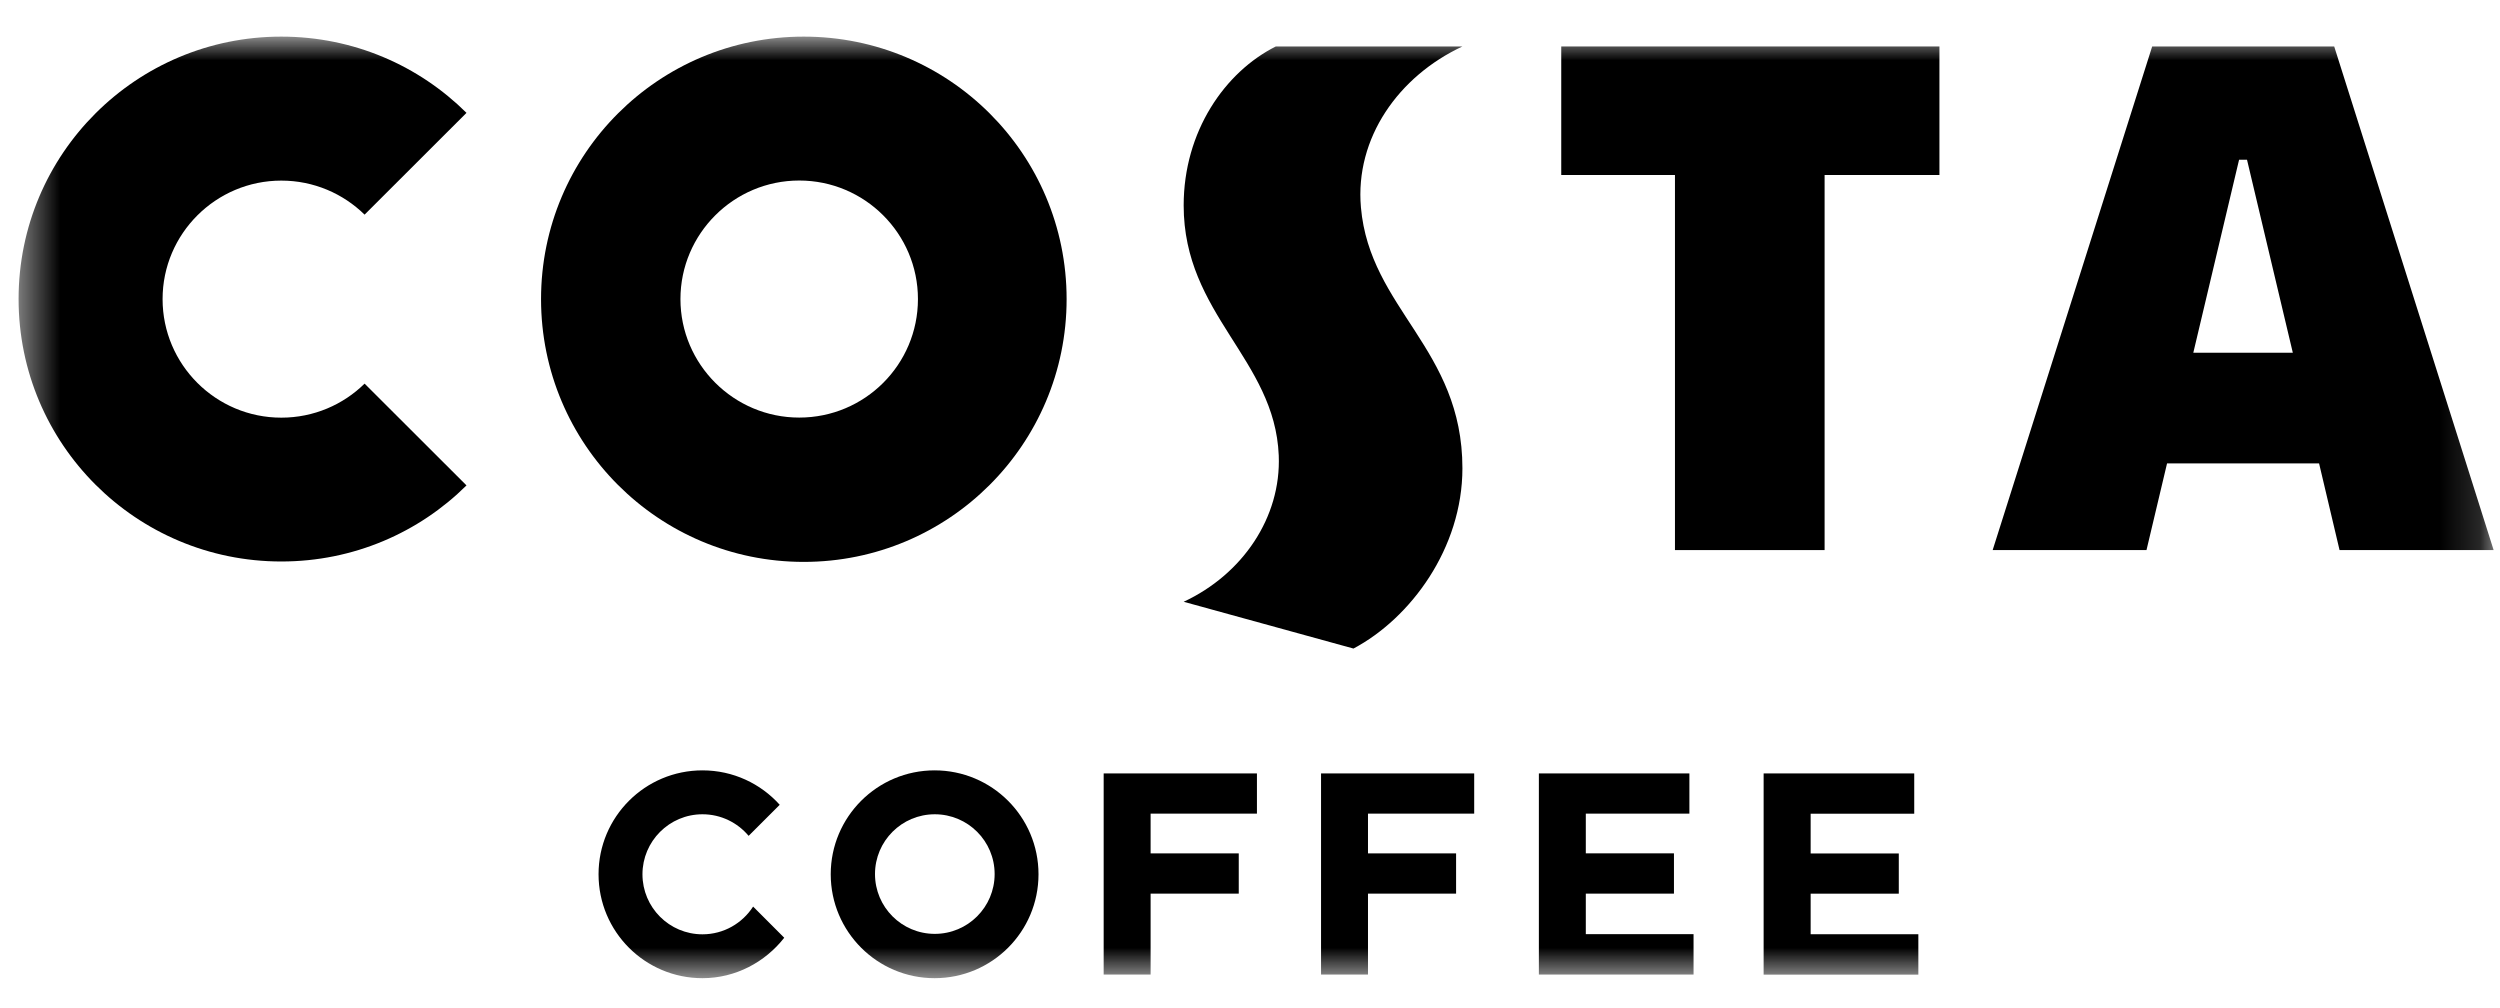
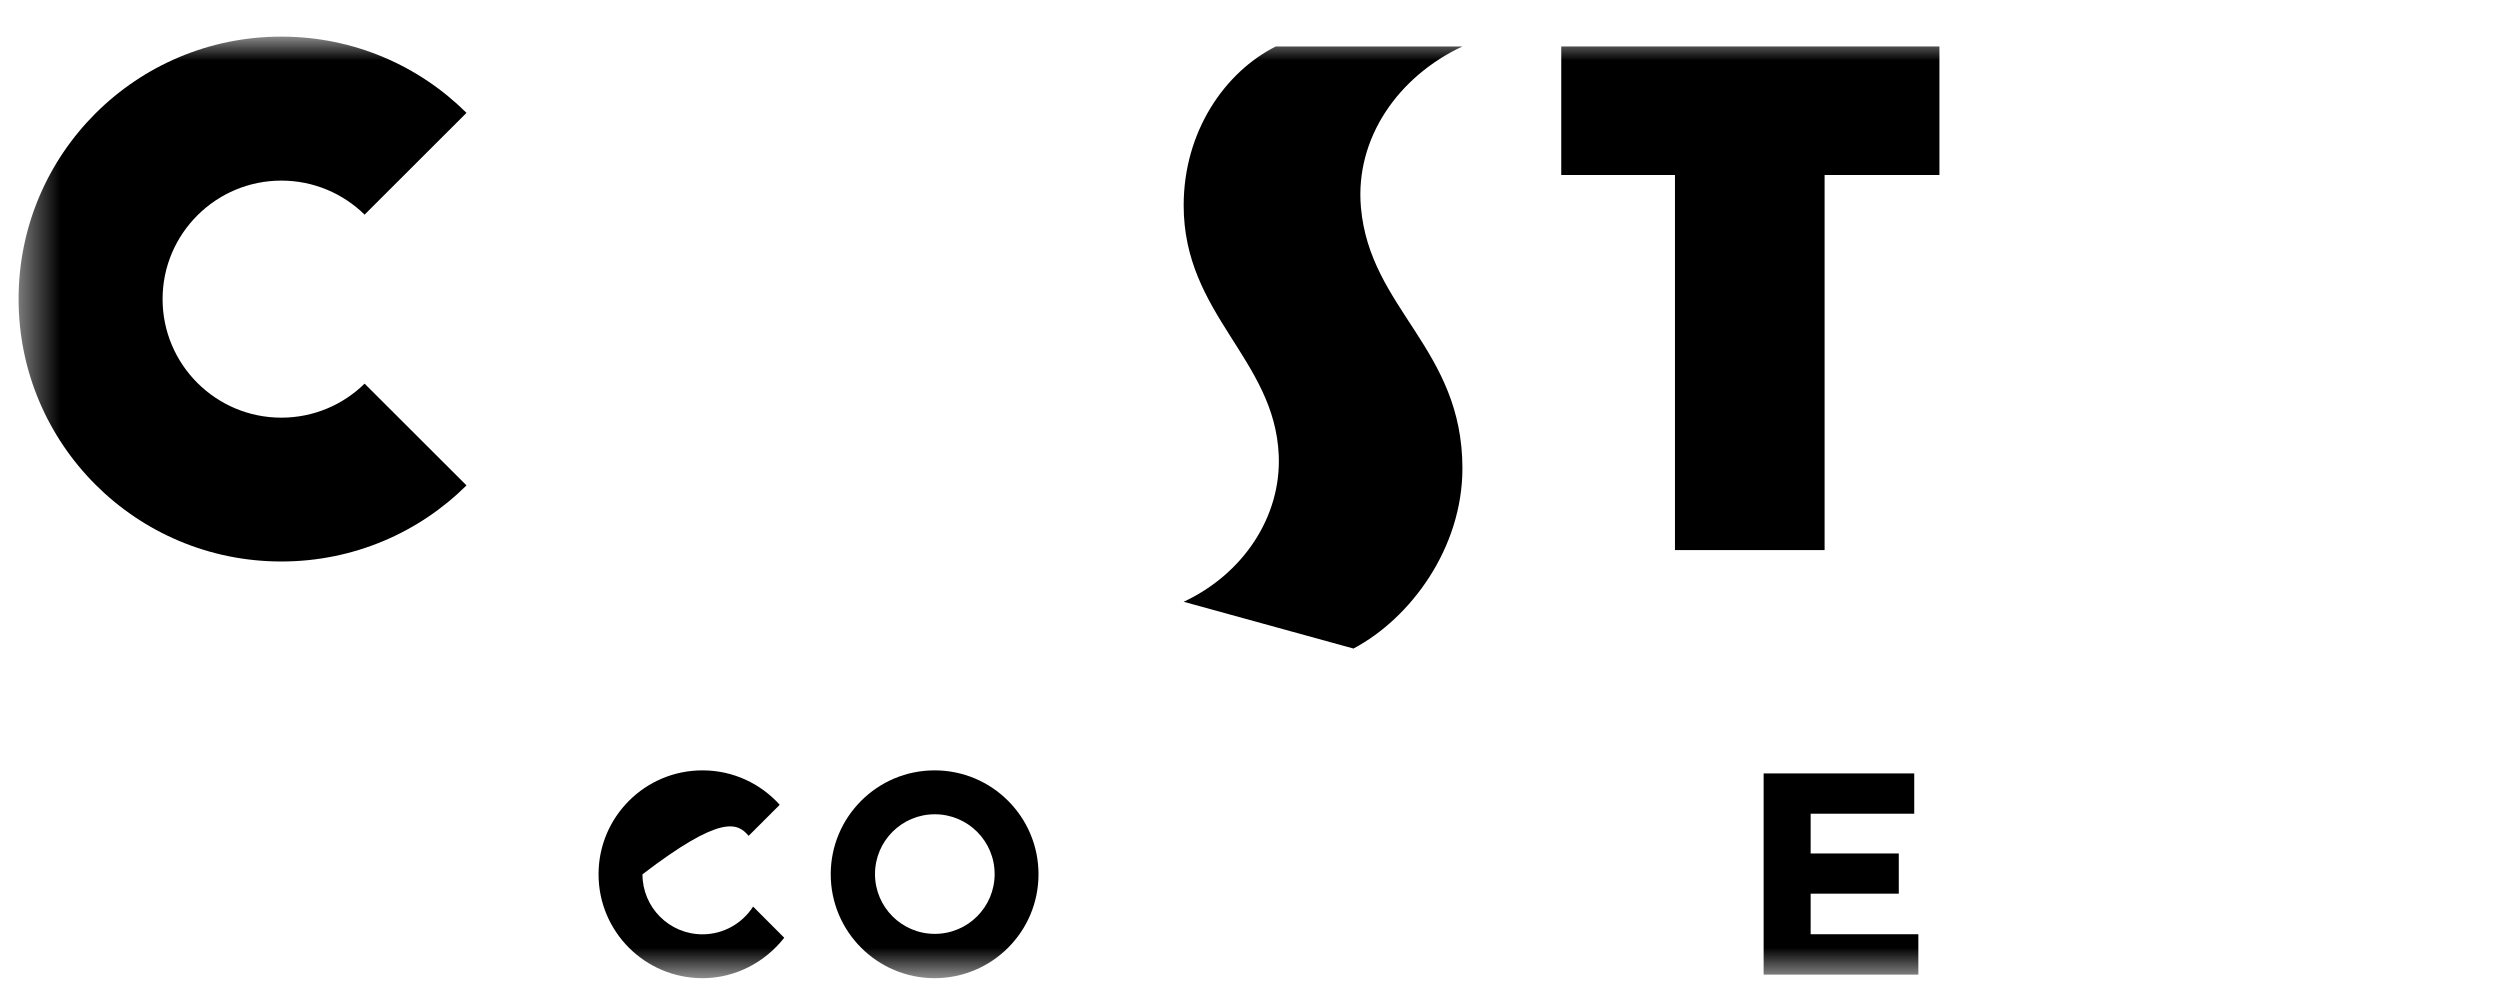
<svg xmlns="http://www.w3.org/2000/svg" width="62" height="25" viewBox="0 0 62 25" fill="none">
  <g id="COSTA x BM23">
    <mask id="mask0_406_1077" style="mask-type:luminance" maskUnits="userSpaceOnUse" x="0" y="0" width="62" height="25">
      <g id="clip0_112_2492">
        <path id="Vector" d="M61.842 0.908H0.461V24.261H61.842V0.908Z" fill="white" />
      </g>
    </mask>
    <g mask="url(#mask0_406_1077)">
      <g id="Group">
        <path id="Vector_2" d="M31.642 1.152H36.268C34.686 1.89 33.6 3.421 33.751 5.143C33.972 7.664 36.268 8.641 36.268 11.614C36.268 13.594 34.984 15.332 33.566 16.084L29.355 14.924C30.812 14.245 31.775 12.834 31.713 11.295C31.615 8.901 29.355 7.805 29.355 5.095C29.355 3.258 30.377 1.787 31.64 1.152" fill="black" />
        <path id="Vector_3" d="M41.539 13.642V4.34H38.719V1.152H48.098V4.34H45.25V13.642H41.539Z" fill="black" />
        <path id="Vector_4" d="M0.461 7.415C0.461 11.014 3.376 13.925 6.976 13.925C8.769 13.925 10.392 13.206 11.569 12.038L9.042 9.514C8.511 10.036 7.781 10.358 6.976 10.358C5.353 10.358 4.032 9.041 4.032 7.418C4.032 5.796 5.355 4.479 6.976 4.479C7.781 4.479 8.509 4.801 9.042 5.323L11.569 2.799C10.39 1.628 8.769 0.908 6.976 0.908C3.376 0.908 0.461 3.817 0.461 7.415Z" fill="black" />
-         <path id="Vector_5" d="M19.933 0.908C16.333 0.908 13.418 3.82 13.418 7.418C13.418 11.017 16.333 13.935 19.933 13.935C23.533 13.935 26.452 11.02 26.452 7.418C26.452 3.817 23.536 0.908 19.933 0.908ZM19.821 10.356C18.198 10.356 16.875 9.036 16.875 7.417C16.875 5.797 18.198 4.477 19.821 4.477C21.444 4.477 22.765 5.794 22.765 7.417C22.765 9.04 21.449 10.356 19.821 10.356Z" fill="black" />
-         <path id="Vector_6" d="M57.888 1.152H53.374L49.418 13.642H53.233L53.743 11.492H57.513L58.021 13.642H61.842L57.888 1.152ZM54.394 8.748L55.529 3.962H55.726L56.862 8.748H54.394Z" fill="black" />
-         <path id="Vector_7" d="M27.371 19.181H31.172V20.178H28.535V21.164H30.721V22.162H28.535V24.169H27.371V19.181Z" fill="black" />
-         <path id="Vector_8" d="M32.762 19.181H36.56V20.178H33.926V21.164H36.111V22.162H33.926V24.169H32.762V19.181Z" fill="black" />
-         <path id="Vector_9" d="M18.678 22.482C18.413 22.895 17.95 23.171 17.421 23.171C16.598 23.171 15.933 22.504 15.933 21.683C15.933 20.862 16.6 20.194 17.421 20.194C17.881 20.194 18.291 20.402 18.566 20.729L19.337 19.959C18.866 19.435 18.182 19.105 17.421 19.105C15.998 19.105 14.844 20.258 14.844 21.681C14.844 23.106 15.997 24.259 17.421 24.259C18.245 24.259 18.978 23.858 19.449 23.256L18.676 22.482H18.678Z" fill="black" />
-         <path id="Vector_10" d="M39.328 23.167V22.162H41.514V21.163H39.328V20.178H41.897V19.181H38.164V24.169H42V23.167H39.328Z" fill="black" />
+         <path id="Vector_9" d="M18.678 22.482C18.413 22.895 17.95 23.171 17.421 23.171C16.598 23.171 15.933 22.504 15.933 21.683C17.881 20.194 18.291 20.402 18.566 20.729L19.337 19.959C18.866 19.435 18.182 19.105 17.421 19.105C15.998 19.105 14.844 20.258 14.844 21.681C14.844 23.106 15.997 24.259 17.421 24.259C18.245 24.259 18.978 23.858 19.449 23.256L18.676 22.482H18.678Z" fill="black" />
        <path id="Vector_11" d="M47.473 20.18V19.181H43.738V24.171H47.575V23.169H44.904V22.163H47.09V21.166H44.904V20.18H47.473Z" fill="black" />
        <path id="Vector_12" d="M23.178 19.105C21.756 19.105 20.602 20.259 20.602 21.682C20.602 23.104 21.756 24.259 23.178 24.259C24.601 24.259 25.755 23.106 25.755 21.682C25.755 20.258 24.601 19.105 23.178 19.105ZM23.183 23.16C22.364 23.16 21.7 22.496 21.7 21.677C21.7 20.858 22.364 20.194 23.183 20.194C24.003 20.194 24.667 20.858 24.667 21.677C24.667 22.496 24.003 23.16 23.183 23.16Z" fill="black" />
      </g>
    </g>
  </g>
</svg>